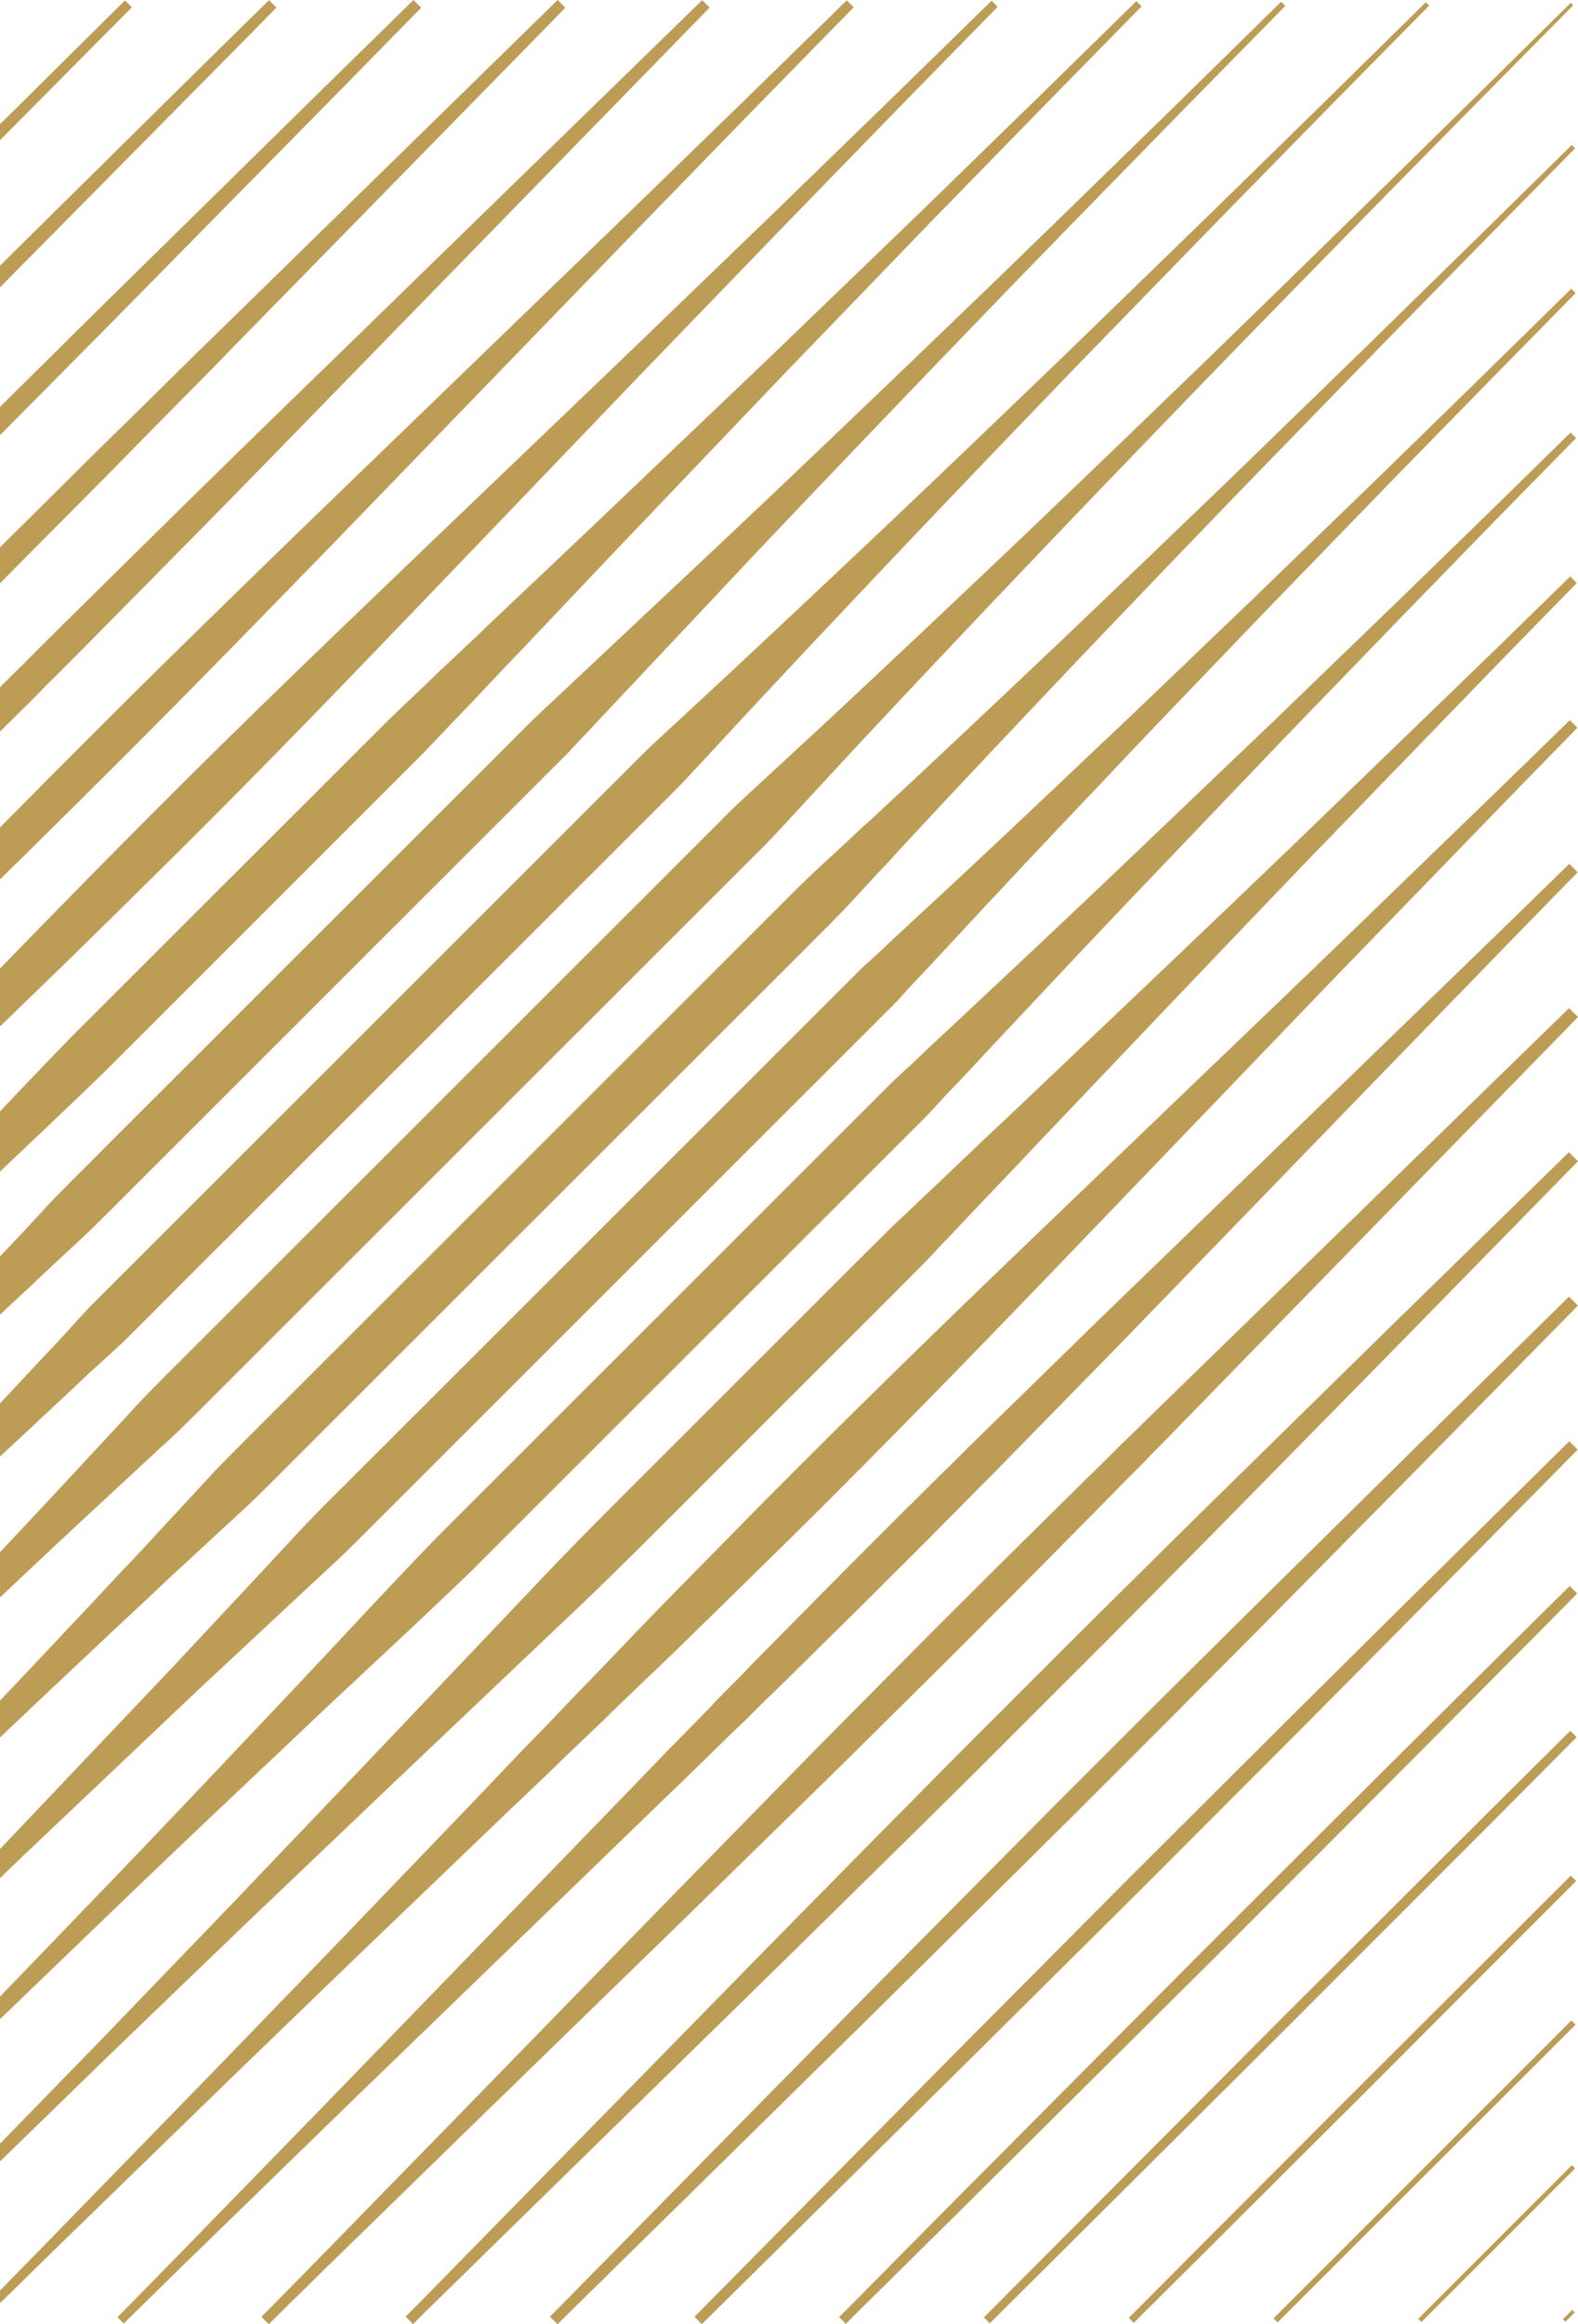
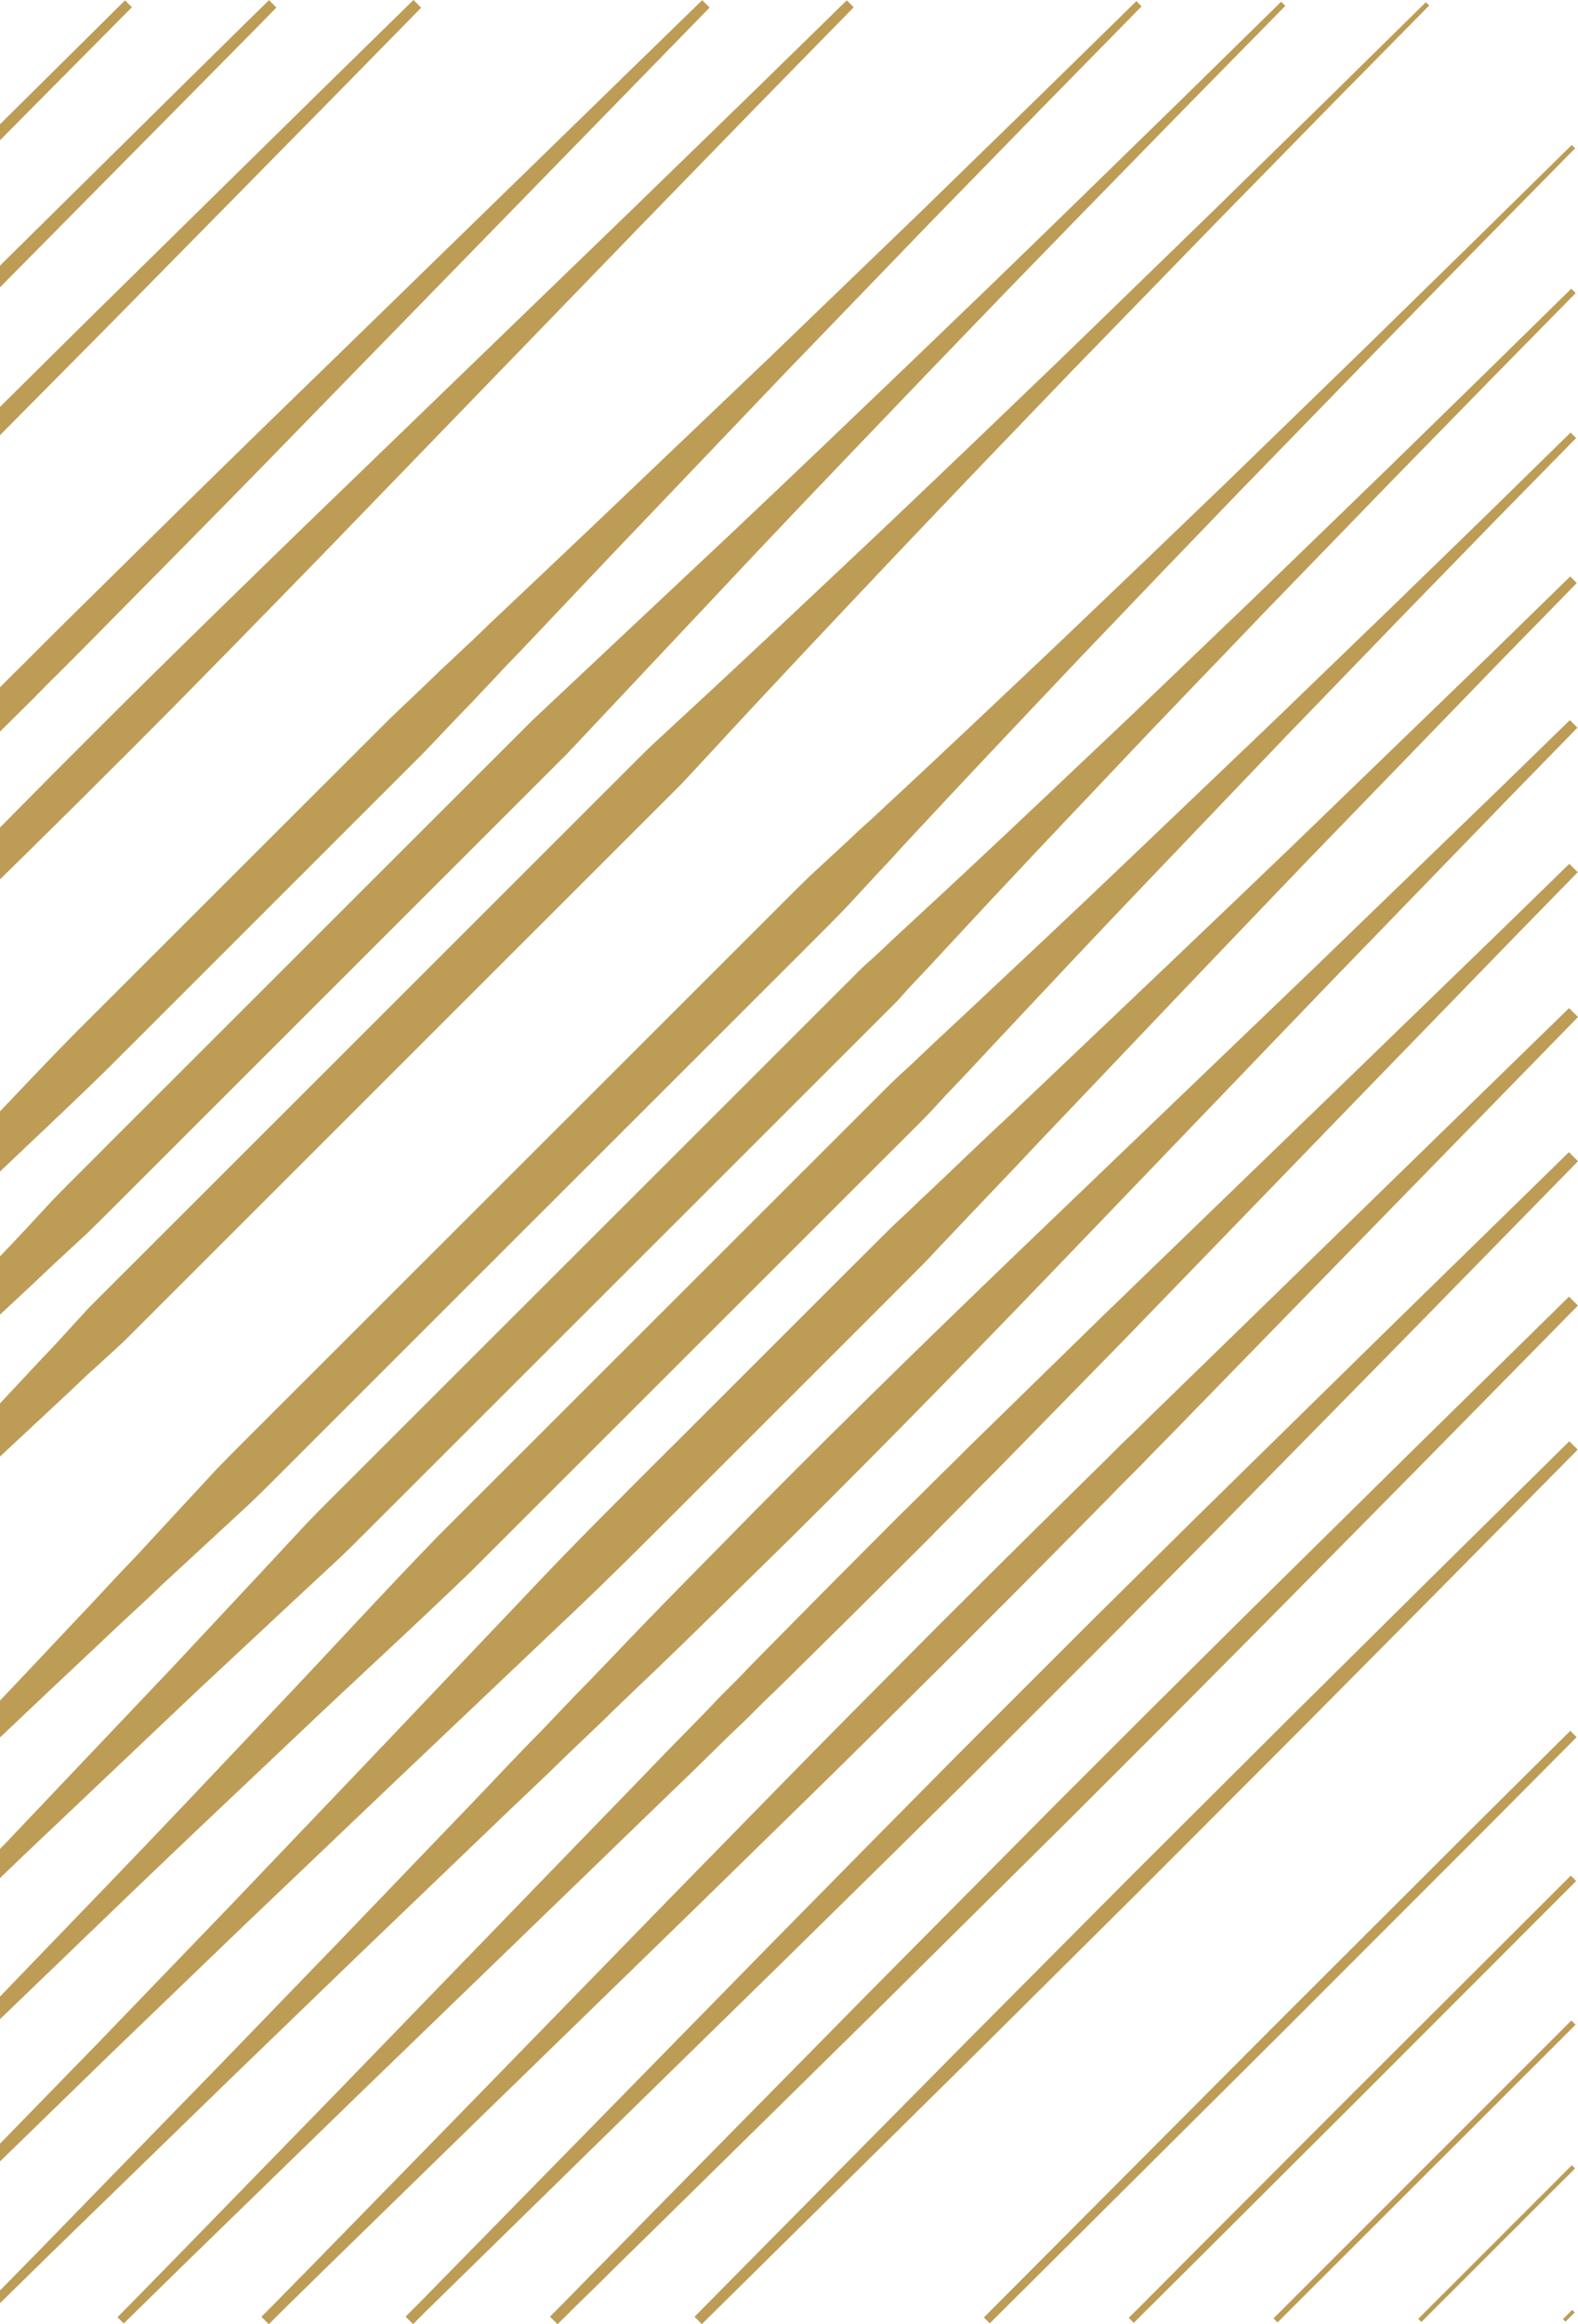
<svg xmlns="http://www.w3.org/2000/svg" width="269" height="396" viewBox="0 0 269 396" fill="none">
  <g clip-path="url(#clip0_224_422)">
    <path d="M266.861 395.575L266.436 395.137L268.008 393.566L268.446 393.991L266.861 395.575Z" fill="#BD9C56" />
    <path d="M241.766 395.086C241.766 395.086 248.313 388.544 254.861 382.002C256.511 380.379 258.109 378.705 259.669 377.199C261.19 375.653 262.62 374.224 263.871 373.013C265.095 371.777 266.113 370.76 266.822 370.039C267.531 369.318 267.956 368.918 267.956 368.918L268.498 369.459C268.498 369.459 268.111 369.884 267.376 370.592C266.655 371.301 265.636 372.318 264.399 373.541C263.187 374.778 261.757 376.207 260.21 377.739C258.702 379.298 257.026 380.895 255.402 382.543C248.855 389.085 242.307 395.627 242.307 395.627L241.766 395.086Z" fill="#BD9C56" />
    <path d="M217.096 395.008L267.866 344.258L268.588 344.966L217.779 395.704L217.096 395.008Z" fill="#BD9C56" />
    <path d="M192.4 394.931C192.4 394.931 192.697 394.635 193.251 394.094C193.818 393.553 194.617 392.742 195.648 391.699C197.698 389.638 200.637 386.677 204.168 383.135C211.231 376.065 220.641 366.639 230.05 357.213C248.906 338.386 267.776 319.571 267.776 319.571L268.691 320.486C268.691 320.486 249.847 339.326 231.016 358.178C221.581 367.579 212.147 376.993 205.07 384.037C201.526 387.552 198.574 390.488 196.512 392.549C195.468 393.566 194.656 394.377 194.115 394.931C193.56 395.485 193.277 395.781 193.277 395.781L192.413 394.918L192.4 394.931Z" fill="#BD9C56" />
    <path d="M167.717 394.854C167.717 394.854 192.657 369.82 217.611 344.786C230.113 332.307 242.629 319.816 252.012 310.454C261.421 301.118 267.685 294.898 267.685 294.898L268.768 295.979C268.768 295.979 262.542 302.251 253.198 311.639C243.827 321.014 231.338 333.505 218.835 346.009C193.779 370.927 168.722 395.858 168.722 395.858L167.717 394.854Z" fill="#BD9C56" />
-     <path d="M143.035 394.789C143.035 394.789 145.007 392.871 148.371 389.42C151.761 385.994 156.607 381.113 162.42 375.241C174.072 363.535 189.604 347.928 205.135 332.32C212.933 324.542 220.718 316.764 228.026 309.475C235.347 302.199 242.179 295.413 248.03 289.592C253.895 283.771 258.78 278.929 262.195 275.543C263.91 273.856 265.263 272.516 266.178 271.615C267.08 270.701 267.596 270.237 267.596 270.237L268.859 271.499C268.859 271.499 268.395 272.001 267.467 272.916C266.565 273.83 265.224 275.182 263.536 276.895C260.146 280.307 255.287 285.201 249.474 291.047C243.648 296.894 236.855 303.732 229.573 311.046C222.278 318.348 214.493 326.126 206.708 333.917C191.086 349.434 175.464 364.952 163.748 376.593C157.871 382.401 152.986 387.243 149.557 390.617C146.116 393.978 144.195 395.948 144.195 395.948L143.048 394.802L143.035 394.789Z" fill="#BD9C56" />
    <path d="M118.391 394.738C118.391 394.738 127.658 385.363 141.565 371.301C148.513 364.269 156.633 356.066 165.32 347.284C174.033 338.527 183.326 329.178 192.632 319.829C201.964 310.518 211.309 301.208 220.06 292.49C228.838 283.784 237.035 275.671 244.06 268.717C258.135 254.822 267.518 245.563 267.518 245.563L268.949 246.993C268.949 246.993 259.682 256.368 245.774 270.43C238.814 277.448 230.681 285.639 221.981 294.408C213.242 303.152 203.936 312.476 194.617 321.812C185.26 331.097 175.902 340.394 167.137 349.1C158.347 357.779 150.137 365.892 143.099 372.833C129.024 386.728 119.641 395.987 119.641 395.987L118.416 394.764L118.391 394.738Z" fill="#BD9C56" />
    <path d="M93.746 394.712C93.746 394.712 96.479 392.008 101.157 387.192C103.542 384.822 106.377 381.886 109.664 378.564C112.951 375.228 116.65 371.468 120.697 367.36C128.779 359.157 138.214 349.589 148.319 339.326C158.463 329.101 169.277 318.206 180.091 307.299C185.517 301.877 190.956 296.443 196.305 291.099C201.667 285.78 206.952 280.539 212.056 275.465C222.316 265.356 231.879 255.917 240.077 247.83C256.51 231.681 267.466 220.929 267.466 220.929L268.987 222.448C268.987 222.448 258.212 233.394 242.062 249.813C233.967 258.003 224.52 267.571 214.402 277.809C209.323 282.909 204.077 288.188 198.754 293.546C193.405 298.89 187.979 304.311 182.54 309.746C171.622 320.55 160.718 331.354 150.484 341.489C140.224 351.585 130.635 361.011 122.424 369.086C118.313 373.116 114.549 376.825 111.211 380.109C107.873 383.393 104.934 386.226 102.575 388.608C97.755 393.283 95.048 396.013 95.048 396.013L93.759 394.725L93.746 394.712Z" fill="#BD9C56" />
    <path d="M69.14 394.712C69.14 394.712 69.913 393.94 71.37 392.484C72.813 391.016 74.914 388.866 77.608 386.123C82.983 380.65 90.652 372.82 99.855 363.433C109.058 354.045 119.794 343.086 131.304 331.341C137.066 325.482 143.033 319.443 149.091 313.287C155.175 307.17 161.297 300.899 167.51 294.717C173.71 288.523 179.909 282.329 186.019 276.225C192.154 270.16 198.199 264.185 204.038 258.403C215.767 246.89 226.723 236.15 236.106 226.943C254.924 208.566 267.452 196.307 267.452 196.307L268.999 197.852C268.999 197.852 256.742 210.382 238.336 229.17C229.12 238.545 218.371 249.491 206.848 261.21C201.06 267.043 195.08 273.083 189.009 279.213C182.9 285.317 176.7 291.511 170.5 297.705C164.326 303.925 158.036 310.042 151.914 316.107C145.766 322.16 139.708 328.109 133.843 333.878C122.089 345.378 111.133 356.105 101.724 365.3C92.328 374.494 84.491 382.157 79.013 387.527C76.268 390.205 74.115 392.317 72.646 393.759C71.189 395.214 70.416 395.987 70.416 395.987L69.127 394.699L69.14 394.712Z" fill="#BD9C56" />
    <path d="M44.56 394.738C44.56 394.738 45.424 393.862 47.061 392.227C48.685 390.578 51.057 388.157 54.073 385.093C60.092 378.924 68.702 370.116 79.026 359.543C89.338 348.958 101.376 336.608 114.265 323.37C120.723 316.764 127.399 309.952 134.192 303.011C140.972 296.082 147.919 289.09 154.866 282.11L160.073 276.869C161.813 275.13 163.566 273.405 165.306 271.666C168.761 268.177 172.254 264.764 175.695 261.339C179.149 257.926 182.565 254.552 185.955 251.217C187.669 249.581 189.332 247.881 190.994 246.233C192.696 244.623 194.358 242.988 195.995 241.365C209.233 228.475 221.593 216.447 232.188 206.145C253.365 185.515 267.479 171.762 267.479 171.762L269 173.281C269 173.281 255.234 187.382 234.585 208.54C224.261 219.126 212.223 231.462 199.334 244.701C197.71 246.349 196.073 247.997 194.462 249.697C192.812 251.358 191.11 253.007 189.473 254.732C186.135 258.106 182.745 261.532 179.343 264.983C175.914 268.421 172.498 271.911 169.005 275.362C167.278 277.101 165.538 278.839 163.798 280.591L158.552 285.793C151.566 292.734 144.568 299.675 137.633 306.449C130.699 313.222 123.868 319.893 117.255 326.358C104.005 339.235 91.645 351.263 81.05 361.565C70.468 371.88 61.652 380.482 55.478 386.496C52.397 389.51 49.974 391.892 48.337 393.502C46.7 395.124 45.824 396 45.824 396L44.586 394.777L44.56 394.738Z" fill="#BD9C56" />
    <path d="M20.019 394.802C20.019 394.802 20.999 393.849 22.79 392.008C24.582 390.179 27.211 387.488 30.562 384.075C37.239 377.224 46.79 367.425 58.236 355.667C69.655 343.884 82.97 330.118 97.251 315.386C100.821 311.703 104.456 307.956 108.129 304.17C109.96 302.277 111.803 300.358 113.659 298.439C115.528 296.533 117.41 294.614 119.291 292.696C120.245 291.743 121.173 290.764 122.088 289.772C123.016 288.794 123.996 287.854 124.95 286.888C125.916 285.935 126.857 284.956 127.785 283.965L130.647 281.054C134.475 277.178 138.329 273.289 142.17 269.4C146.036 265.524 149.89 261.648 153.744 257.797C155.703 255.904 157.611 253.973 159.544 252.067C160.498 251.101 161.478 250.174 162.444 249.221L165.306 246.362C173.013 238.841 180.592 231.437 187.939 224.264C202.684 210.008 216.45 196.693 228.256 185.283C240.05 173.861 249.872 164.344 256.741 157.687C263.599 151.003 267.517 147.178 267.517 147.178L268.948 148.608C268.948 148.608 265.119 152.523 258.43 159.374C251.766 166.237 242.241 176.063 230.808 187.833C219.389 199.629 206.074 213.382 191.793 228.114C184.627 235.442 177.215 243.027 169.675 250.715L166.814 253.573C165.873 254.539 164.932 255.518 163.965 256.471C162.058 258.403 160.124 260.308 158.23 262.266C154.363 266.103 150.496 269.967 146.616 273.83C142.724 277.667 138.831 281.518 134.952 285.343L132.039 288.201C131.046 289.141 130.067 290.069 129.113 291.034C128.146 291.987 127.218 292.966 126.226 293.893C125.233 294.808 124.254 295.748 123.3 296.701C121.379 298.581 119.459 300.461 117.551 302.328C115.631 304.183 113.723 306.024 111.816 307.853C108.026 311.523 104.276 315.154 100.589 318.721C85.844 332.977 72.079 346.292 60.272 357.702C48.504 369.137 38.708 378.68 31.838 385.35C28.41 388.698 25.729 391.325 23.899 393.128C22.056 394.905 21.102 395.884 21.102 395.884L19.98 394.764L20.019 394.802Z" fill="#BD9C56" />
    <path d="M-4.533 394.854C-4.533 394.854 -4.263 394.583 -3.747 394.068C-3.231 393.553 -2.471 392.793 -1.491 391.776C0.481 389.767 3.381 386.818 7.067 383.058C14.414 375.512 24.893 364.746 37.486 351.817C43.763 345.326 50.555 338.308 57.734 330.878C64.901 323.422 72.454 315.566 80.265 307.428C84.183 303.371 88.062 299.147 92.161 295.039C94.159 292.94 96.183 290.828 98.206 288.704C100.281 286.63 102.292 284.467 104.354 282.355C112.5 273.753 121.007 265.266 129.424 256.664C146.347 239.575 163.632 222.822 179.924 207.227C196.203 191.606 211.399 177.042 224.417 164.55C237.384 152.007 248.198 141.551 255.763 134.236C263.304 126.883 267.609 122.698 267.609 122.698L268.898 123.986C268.898 123.986 264.696 128.287 257.349 135.82C250.028 143.379 239.562 154.171 227.008 167.126C214.505 180.132 199.915 195.315 184.293 211.579C168.684 227.857 151.915 245.113 134.812 262.034C126.202 270.43 117.695 278.942 109.098 287.081C106.971 289.141 104.818 291.15 102.743 293.224C100.617 295.245 98.503 297.254 96.402 299.263C92.277 303.345 88.05 307.222 84.002 311.149C75.869 318.953 67.994 326.499 60.531 333.659C53.094 340.845 46.07 347.632 39.574 353.89C26.633 366.472 15.857 376.941 8.304 384.281C4.554 387.964 1.602 390.862 -0.422 392.832C-1.44 393.811 -2.2 394.57 -2.716 395.086C-3.231 395.601 -3.502 395.871 -3.502 395.871L-4.507 394.867L-4.533 394.854Z" fill="#BD9C56" />
    <path d="M-29.062 394.944C-29.062 394.944 -24.461 390.27 -16.418 382.092C-8.414 373.876 3.032 362.132 16.759 348.044C23.59 340.961 30.975 333.286 38.799 325.173C46.584 317.022 54.794 308.419 63.288 299.521C71.757 290.61 80.521 281.402 89.415 272.04C98.244 262.614 107.601 253.419 116.869 244.147L144.555 216.486C146.849 214.207 149.117 211.94 151.386 209.687C152.507 208.553 153.706 207.497 154.866 206.39C156 205.27 157.16 204.188 158.32 203.106C162.934 198.766 167.407 194.401 171.918 190.228C180.837 181.755 189.447 173.565 197.619 165.8C201.705 161.911 205.662 158.125 209.503 154.467C213.331 150.797 217.03 147.256 220.588 143.856C234.727 130.18 246.521 118.783 254.77 110.812C262.98 102.789 267.672 98.218 267.672 98.218L268.793 99.338C268.793 99.338 264.205 104.026 256.188 112.229C248.209 120.47 236.802 132.24 223.114 146.38C219.711 149.934 216.154 153.617 212.493 157.455C208.833 161.292 205.043 165.259 201.151 169.328C193.379 177.492 185.181 186.095 176.7 195.006C172.511 199.513 168.142 203.982 163.811 208.592C162.728 209.751 161.646 210.897 160.524 212.043C159.429 213.189 158.372 214.387 157.237 215.52C154.982 217.787 152.713 220.066 150.432 222.345L122.746 250.006C113.466 259.265 104.263 268.615 94.828 277.436C85.458 286.321 76.242 295.078 67.323 303.539C58.416 312.025 49.806 320.228 41.647 328.006C33.527 335.823 25.845 343.202 18.756 350.027C4.656 363.742 -7.099 375.177 -15.323 383.174C-23.507 391.21 -28.199 395.807 -28.199 395.807L-29.024 394.983L-29.062 394.944Z" fill="#BD9C56" />
    <path d="M-53.59 395.008C-53.59 395.008 -52.34 393.746 -49.994 391.39C-47.661 389.02 -44.245 385.531 -39.889 381.101C-35.545 376.658 -30.261 371.275 -24.203 365.094C-18.17 358.887 -11.352 351.894 -3.928 344.258C3.47 336.583 11.475 328.277 19.943 319.494C28.398 310.699 37.253 301.337 46.404 291.665C55.594 282.02 64.862 271.847 74.593 261.802C84.479 251.925 94.532 241.881 104.573 231.849C114.614 221.817 124.667 211.773 134.553 201.896C139.503 196.951 144.401 192.057 149.247 187.215C150.458 186.005 151.657 184.781 152.895 183.622C154.132 182.45 155.421 181.343 156.619 180.158C159.056 177.814 161.53 175.548 163.966 173.269C173.685 164.164 183.081 155.356 191.91 146.921C200.739 138.499 209.091 130.528 216.799 123.175C224.468 115.77 231.493 108.996 237.718 102.982C243.931 96.956 249.331 91.689 253.791 87.362C262.672 78.669 267.737 73.699 267.737 73.699L268.678 74.639C268.678 74.639 263.703 79.713 255.002 88.572C250.672 93.028 245.4 98.437 239.368 104.631C233.349 110.851 226.556 117.869 219.158 125.531C211.798 133.232 203.82 141.577 195.39 150.398C186.948 159.219 178.144 168.607 169.032 178.317C166.763 180.75 164.482 183.223 162.136 185.657C160.95 186.854 159.842 188.155 158.669 189.378C157.509 190.628 156.284 191.812 155.073 193.023C150.226 197.865 145.316 202.771 140.379 207.703C130.493 217.58 120.44 227.625 110.399 237.657C100.358 247.688 90.305 257.733 80.419 267.61C70.365 277.32 60.17 286.592 50.529 295.773C40.849 304.917 31.479 313.764 22.675 322.211C13.872 330.672 5.559 338.682 -2.111 346.061C-9.754 353.478 -16.753 360.29 -22.965 366.317C-29.152 372.37 -34.553 377.637 -38.986 381.989C-43.42 386.342 -46.913 389.754 -49.285 392.085C-51.644 394.429 -52.907 395.678 -52.907 395.678L-53.59 394.996V395.008Z" fill="#BD9C56" />
    <path d="M-78.132 395.086C-78.132 395.086 -72.757 389.651 -63.361 380.122C-58.669 375.357 -52.972 369.562 -46.437 362.917C-39.928 356.247 -32.594 348.726 -24.59 340.51C-16.625 332.256 -8.002 323.319 1.124 313.867C10.172 304.337 19.71 294.28 29.583 283.887C34.481 278.646 39.456 273.328 44.496 267.932C47.009 265.228 49.535 262.511 52.075 259.781C54.64 257.076 57.334 254.475 59.989 251.796C70.635 241.159 81.449 230.355 92.263 219.551C103.077 208.746 113.891 197.942 124.538 187.305C129.861 181.987 135.145 176.707 140.365 171.491C141.667 170.191 142.969 168.89 144.271 167.59C145.586 166.315 146.81 164.963 148.202 163.778C149.568 162.567 150.87 161.305 152.185 160.069C153.512 158.846 154.827 157.622 156.142 156.399C166.698 146.676 176.752 137.147 186.29 128.107C195.866 119.105 204.773 110.452 213.086 102.532C221.322 94.561 228.888 87.246 235.578 80.769C242.241 74.265 248.054 68.586 252.849 63.912C262.4 54.55 267.852 49.193 267.852 49.193L268.6 49.94C268.6 49.94 263.238 55.387 253.867 64.929C249.189 69.707 243.517 75.514 236.996 82.185C230.512 88.882 223.191 96.428 215.213 104.657C207.299 112.963 198.624 121.848 189.615 131.429C180.567 140.959 171.029 151.016 161.297 161.55C160.073 162.863 158.849 164.177 157.624 165.503C156.387 166.817 155.111 168.105 153.912 169.483C152.726 170.873 151.373 172.097 150.097 173.41C148.795 174.698 147.493 175.999 146.191 177.312C140.971 182.528 135.7 187.795 130.363 193.126L98.089 225.371C87.275 236.176 76.461 246.98 65.815 257.617C63.134 260.257 60.53 262.961 57.823 265.524C55.091 268.061 52.371 270.598 49.664 273.109C44.264 278.144 38.941 283.115 33.695 288.008C23.293 297.873 13.227 307.402 3.689 316.442C-5.772 325.559 -14.73 334.175 -22.979 342.133C-31.202 350.13 -38.73 357.457 -45.406 363.961C-52.057 370.49 -57.844 376.181 -62.626 380.869C-72.151 390.257 -77.603 395.627 -77.603 395.627L-78.144 395.086H-78.132Z" fill="#BD9C56" />
    <path d="M-102.672 395.15C-102.672 395.15 -96.91 389.329 -86.844 379.143C-81.817 374.044 -75.708 367.837 -68.709 360.741C-61.736 353.607 -53.861 345.558 -45.264 336.776C-36.666 328.006 -27.464 318.399 -17.681 308.277C-7.937 298.117 2.31 287.377 12.815 276.174C15.47 273.405 18.087 270.546 20.755 267.7C23.487 264.919 26.104 261.982 28.798 259.098C31.479 256.2 34.185 253.277 36.905 250.341C39.676 247.469 42.55 244.662 45.386 241.803C56.793 230.406 68.367 218.829 79.955 207.265C91.542 195.688 103.129 184.111 114.523 172.728C120.22 167.036 125.879 161.382 131.473 155.794C134.282 153.012 137.002 150.179 139.889 147.565C141.32 146.238 142.751 144.925 144.181 143.611C145.586 142.272 146.978 140.946 148.435 139.684C159.7 129.24 170.488 119.041 180.709 109.357C185.8 104.489 190.75 99.763 195.545 95.191C200.327 90.607 204.941 86.177 209.362 81.915C218.178 73.364 226.26 65.521 233.413 58.567C240.541 51.588 246.766 45.497 251.883 40.487C262.104 30.443 267.943 24.699 267.943 24.699L268.51 25.266C268.51 25.266 262.762 31.099 252.708 41.311C247.694 46.424 241.598 52.631 234.612 59.765C227.652 66.925 219.802 74.986 211.244 83.795C206.99 88.225 202.543 92.835 197.955 97.6C193.379 102.377 188.649 107.335 183.777 112.422C174.097 122.646 163.876 133.412 153.436 144.667C152.173 146.11 150.845 147.513 149.505 148.917C148.19 150.346 146.875 151.763 145.548 153.205C142.918 156.09 140.083 158.807 137.311 161.614C131.718 167.203 126.072 172.843 120.362 178.548C108.955 189.945 97.381 201.509 85.793 213.086C74.206 224.663 62.619 236.227 51.225 247.624C48.363 250.457 45.566 253.342 42.679 256.097C39.74 258.815 36.828 261.506 33.915 264.197C31.027 266.902 28.089 269.503 25.305 272.233C22.443 274.886 19.595 277.513 16.824 280.166C5.61 290.661 -5.14 300.899 -15.309 310.634C-25.44 320.408 -35.055 329.603 -43.833 338.192C-52.623 346.769 -60.679 354.637 -67.82 361.617C-74.934 368.622 -81.134 374.713 -86.238 379.736C-96.433 389.806 -102.259 395.549 -102.259 395.549L-102.659 395.15H-102.672Z" fill="#BD9C56" />
-     <path d="M-127.213 395.215C-127.213 395.215 -121.078 389.02 -110.328 378.165C-104.966 372.73 -98.444 366.137 -90.969 358.578C-83.519 350.993 -75.115 342.429 -65.938 333.093C-56.799 323.718 -46.888 313.583 -36.499 302.766C-26.072 291.987 -15.167 280.526 -3.928 268.627C1.692 262.678 7.389 256.625 13.111 250.444C15.973 247.354 18.86 244.25 21.76 241.134C24.596 237.953 27.65 234.965 30.692 231.926C42.847 219.783 55.194 207.446 67.542 195.109C79.89 182.772 92.238 170.436 104.38 158.305C110.45 152.239 116.482 146.213 122.437 140.263C125.363 137.237 128.495 134.455 131.537 131.622C134.592 128.802 137.621 126.008 140.637 123.226C152.598 112.048 164.108 101.205 174.974 90.852C185.839 80.511 196.034 70.647 205.456 61.568C224.236 43.333 239.806 28.048 250.684 17.333C261.55 6.606 267.763 0.477 267.763 0.477L268.188 0.902C268.188 0.902 262.053 7.109 251.316 17.964C240.592 28.833 225.293 44.389 207.042 63.165C197.955 72.578 188.082 82.765 177.732 93.62C167.369 104.463 156.503 115.963 145.328 127.926C142.544 130.927 139.747 133.966 136.925 137.018C134.089 140.057 131.305 143.186 128.276 146.11C122.321 152.059 116.289 158.086 110.218 164.151C98.064 176.295 85.716 188.632 73.368 200.968C61.02 213.305 48.673 225.642 36.531 237.773C33.489 240.812 30.499 243.864 27.315 246.697C24.196 249.594 21.077 252.479 17.996 255.338C11.81 261.055 5.739 266.747 -0.203 272.362C-12.113 283.591 -23.584 294.486 -34.372 304.917C-45.199 315.296 -55.343 325.199 -64.739 334.329C-74.084 343.498 -82.655 351.894 -90.247 359.337C-97.813 366.806 -104.425 373.31 -109.851 378.68C-120.704 389.42 -126.916 395.549 -126.916 395.549L-127.2 395.266L-127.213 395.215Z" fill="#BD9C56" />
    <path d="M-151.78 395.253C-151.78 395.253 -145.632 389.059 -134.869 378.229C-129.495 372.807 -122.973 366.227 -115.484 358.668C-108.021 351.096 -99.605 342.545 -90.415 333.222C-81.263 323.86 -71.313 313.751 -60.899 302.972C-50.433 292.219 -39.49 280.81 -28.173 268.988C-22.541 263.051 -16.818 257.025 -11.018 250.908C-5.269 244.752 0.557 238.52 6.421 232.248C7.878 230.664 9.412 229.158 10.83 227.535C12.286 225.951 13.755 224.354 15.212 222.757C18.267 219.705 21.334 216.64 24.415 213.563C30.563 207.42 36.737 201.252 42.911 195.083C55.258 182.747 67.606 170.41 79.748 158.279C85.819 152.214 91.851 146.187 97.806 140.237C100.783 137.263 103.748 134.301 106.686 131.365C108.156 129.897 109.612 128.416 111.094 126.999C112.602 125.596 114.11 124.205 115.618 122.814C127.657 111.714 139.154 100.845 150.071 90.556C160.963 80.241 171.197 70.415 180.631 61.349C190.028 52.232 198.638 43.874 206.268 36.469C213.873 29.026 220.498 22.549 225.963 17.205C236.854 6.49 243.067 0.374 243.067 0.374L243.634 0.94C243.634 0.94 237.511 7.147 226.788 18.029C221.439 23.476 214.955 30.108 207.518 37.706C200.107 45.329 191.742 53.932 182.616 63.319C173.542 72.746 163.708 82.971 153.384 93.852C143.072 104.747 132.194 116.234 121.096 128.274C119.704 129.768 118.299 131.275 116.907 132.794C115.477 134.288 114.007 135.73 112.538 137.198C109.599 140.134 106.635 143.096 103.657 146.071C97.703 152.02 91.67 158.047 85.6 164.113C73.445 176.256 61.097 188.593 48.762 200.93C42.589 207.098 36.415 213.267 30.266 219.409C27.199 222.474 24.131 225.552 21.064 228.604C19.465 230.072 17.88 231.527 16.282 232.982C14.645 234.399 13.15 235.931 11.564 237.386C5.274 243.246 -0.951 249.066 -7.112 254.81C-13.222 260.605 -19.267 266.322 -25.209 271.95C-37.041 283.256 -48.461 294.19 -59.223 304.646C-70.011 315.064 -80.129 324.993 -89.5 334.136C-98.831 343.318 -107.39 351.727 -114.969 359.183C-122.535 366.665 -129.121 373.181 -134.547 378.551C-145.387 389.304 -151.587 395.446 -151.587 395.446L-151.793 395.24L-151.78 395.253Z" fill="#BD9C56" />
    <path d="M-176.36 395.279C-176.36 395.279 -170.199 389.098 -159.424 378.28C-148.674 367.437 -133.323 351.933 -114.905 333.337C-110.316 328.676 -105.521 323.821 -100.572 318.799C-95.635 313.751 -90.531 308.535 -85.298 303.178C-80.065 297.808 -74.677 292.296 -69.174 286.669C-63.748 280.964 -58.063 275.259 -52.444 269.323C-41.075 257.553 -29.385 245.345 -17.617 232.815C-14.653 229.698 -11.701 226.556 -8.749 223.388C-5.759 220.272 -2.795 217.091 0.157 213.897C3.173 210.768 6.125 207.562 9.089 204.355C12.131 201.239 15.25 198.187 18.318 195.083C43.013 170.423 67.709 145.749 90.858 122.621C102.793 111.417 114.316 100.574 125.259 90.311C136.163 80.009 146.41 70.196 155.858 61.143C160.575 56.61 165.1 52.257 169.392 48.124C173.671 43.977 177.731 40.024 181.546 36.328C189.164 28.897 195.802 22.433 201.267 17.101C212.171 6.413 218.396 0.296 218.396 0.296L219.105 1.004C219.105 1.004 212.983 7.224 202.285 18.119C196.949 23.579 190.465 30.211 183.041 37.822C179.329 41.633 175.385 45.69 171.235 49.965C167.097 54.266 162.741 58.773 158.204 63.487C149.143 72.939 139.321 83.164 129.01 94.058C118.724 104.991 107.885 116.504 96.671 128.429C73.522 151.557 48.839 176.23 24.144 200.904C21.05 203.982 17.995 207.085 14.864 210.124C11.654 213.086 8.458 216.035 5.313 219.048C2.129 221.997 -1.055 224.959 -4.187 227.947C-7.357 230.896 -10.502 233.845 -13.622 236.807C-26.163 248.564 -38.382 260.257 -50.162 271.602C-56.104 277.23 -61.814 282.896 -67.524 288.317C-73.169 293.816 -78.686 299.186 -84.048 304.414C-89.41 309.655 -94.63 314.755 -99.683 319.674C-104.709 324.619 -109.569 329.397 -114.234 333.994C-132.846 352.396 -148.352 367.746 -159.218 378.473C-170.044 389.239 -176.231 395.395 -176.231 395.395L-176.373 395.253L-176.36 395.279Z" fill="#BD9C56" />
    <path d="M-200.938 395.317C-200.938 395.317 -176.333 370.567 -139.405 333.453C-130.215 324.13 -120.252 314.034 -109.722 303.358C-99.243 292.631 -88.184 281.312 -76.764 269.606C-65.344 257.887 -53.628 245.705 -41.744 233.278C-29.899 220.826 -17.873 208.167 -5.848 195.521C0.171 189.211 6.139 182.824 12.223 176.617C18.371 170.474 24.493 164.357 30.577 158.279C42.731 146.135 54.693 134.198 66.267 122.634C69.206 119.788 72.196 117.045 75.057 114.225C76.527 112.859 77.996 111.494 79.427 110.117C80.909 108.777 82.301 107.386 83.732 106.021C89.455 100.613 95.061 95.32 100.501 90.156C111.366 79.803 121.626 70.028 131.112 60.988C140.534 51.91 149.183 43.578 156.839 36.199C164.457 28.782 171.107 22.317 176.572 16.985C187.49 6.31 193.715 0.193 193.715 0.193L194.604 1.082C194.604 1.082 188.495 7.314 177.797 18.209C172.461 23.682 165.99 30.314 158.566 37.925C151.181 45.574 142.841 54.202 133.755 63.628C124.719 73.093 114.924 83.357 104.561 94.213C99.405 99.66 94.108 105.249 88.681 110.966C87.328 112.396 85.923 113.787 84.582 115.268C83.216 116.71 81.837 118.165 80.471 119.633C77.648 122.492 74.903 125.492 72.054 128.416C60.48 139.98 48.519 151.93 36.377 164.074C30.306 170.139 24.171 176.269 18.023 182.412C11.81 188.49 5.417 194.439 -0.898 200.466C-13.569 212.481 -26.226 224.496 -38.69 236.33C-51.115 248.191 -63.308 259.909 -75.037 271.319C-86.753 282.741 -98.083 293.777 -108.819 304.247C-119.505 314.768 -129.61 324.722 -138.941 333.904C-176.101 370.786 -200.861 395.382 -200.861 395.382L-200.951 395.292L-200.938 395.317Z" fill="#BD9C56" />
-     <path d="M-225.531 395.33C-225.531 395.33 -200.9 370.605 -163.947 333.518C-154.744 324.22 -144.768 314.137 -134.212 303.487C-123.694 292.786 -112.609 281.505 -101.151 269.838C-89.744 258.106 -77.95 245.988 -65.976 233.664C-60.022 227.483 -54.002 221.25 -47.983 214.979C-41.977 208.695 -35.932 202.398 -29.9 196.088C-17.809 183.506 -5.745 170.886 6.255 158.588C18.267 146.316 30.151 134.288 41.88 122.865C53.558 111.417 65.029 100.51 75.843 90.118C86.683 79.751 96.93 69.938 106.378 60.885C115.8 51.807 124.435 43.475 132.104 36.083C139.735 28.678 146.385 22.214 151.863 16.895C157.328 11.564 161.62 7.366 164.546 4.507C167.459 1.635 169.032 0.129 169.032 0.129L170.063 1.159C170.063 1.159 168.555 2.743 165.681 5.64C162.819 8.564 158.63 12.852 153.281 18.312C147.958 23.785 141.488 30.43 134.076 38.053C126.691 45.703 118.352 54.331 109.265 63.744C100.204 73.196 90.382 83.434 80.006 94.251C69.605 105.068 58.688 116.517 47.229 128.184C35.797 139.89 23.758 151.763 11.475 163.778C-0.835 175.754 -13.466 187.807 -26.059 199.899C-32.361 205.926 -38.677 211.966 -44.967 217.967C-51.231 223.993 -57.469 229.994 -63.669 235.944C-75.991 247.907 -88.12 259.69 -99.862 271.087C-111.54 282.548 -122.83 293.623 -133.541 304.118C-144.214 314.665 -154.293 324.632 -163.599 333.827C-200.72 370.747 -225.467 395.356 -225.467 395.356L-225.518 395.304L-225.531 395.33Z" fill="#BD9C56" />
    <path d="M-250.124 395.343C-250.124 395.343 -225.467 370.631 -188.501 333.569C-179.285 324.285 -169.283 314.214 -158.727 303.577C-148.183 292.902 -137.073 281.66 -125.576 270.018C-102.646 246.671 -78.26 221.701 -54.028 196.564C-29.758 171.466 -5.539 146.329 17.648 123.252C29.223 111.688 40.578 100.677 51.328 90.221C62.116 79.803 72.311 69.951 81.733 60.847C91.142 51.755 99.778 43.411 107.422 36.019C115.052 28.614 121.703 22.15 127.181 16.831C132.646 11.5 136.938 7.302 139.864 4.443C142.764 1.571 144.349 0.064 144.349 0.064L145.522 1.236C145.522 1.236 144.014 2.82 141.14 5.718C138.278 8.641 134.089 12.929 128.74 18.389C123.417 23.862 116.947 30.507 109.535 38.131C102.137 45.78 93.798 54.395 84.685 63.796C75.585 73.197 65.725 83.396 55.285 94.174C44.806 104.914 33.799 116.259 22.224 127.823C-0.886 150.99 -26.046 175.187 -51.154 199.436C-76.301 223.646 -101.306 248.01 -124.674 270.92C-136.325 282.406 -147.591 293.507 -158.263 304.041C-168.909 314.601 -178.989 324.581 -188.282 333.801C-225.377 370.747 -250.111 395.369 -250.111 395.369L-250.137 395.343H-250.124Z" fill="#BD9C56" />
    <path d="M-274.742 395.343C-274.742 395.343 -250.072 370.657 -213.068 333.621C-203.826 324.349 -193.824 314.304 -183.242 303.667C-172.686 293.005 -161.562 281.775 -150.052 270.147C-138.568 258.493 -126.71 246.439 -114.659 234.192C-102.646 221.907 -90.453 209.429 -78.247 196.95C-66.067 184.446 -53.899 171.942 -41.912 159.631C-29.9 147.359 -18.08 135.267 -6.532 123.677C-3.644 120.779 -0.783 117.895 2.04 115.049C3.483 113.658 4.901 112.241 6.293 110.825C7.698 109.421 9.103 108.017 10.495 106.64C16.102 101.115 21.593 95.706 26.929 90.439C37.601 79.906 47.77 70.028 57.167 60.911C94.687 24.377 119.705 0.026 119.705 0.026L120.968 1.288C120.968 1.288 96.594 26.283 60.041 63.77C50.915 73.145 41.029 83.318 30.486 93.981C25.214 99.312 19.801 104.798 14.271 110.4C12.879 111.791 11.487 113.194 10.082 114.598C8.665 115.989 7.247 117.405 5.855 118.848C3.006 121.681 0.119 124.539 -2.781 127.411C-14.381 138.95 -26.484 150.758 -38.767 162.76C-51.09 174.736 -63.605 186.893 -76.12 199.062C-88.61 211.245 -101.099 223.44 -113.396 235.429C-125.653 247.469 -137.705 259.317 -149.369 270.791C-161.008 282.29 -172.248 293.417 -182.92 303.951C-193.553 314.523 -203.607 324.516 -212.887 333.749C-249.995 370.721 -274.704 395.369 -274.704 395.369L-274.729 395.343H-274.742Z" fill="#BD9C56" />
-     <path d="M-274.986 371.005C-274.986 371.005 -251.837 347.838 -217.127 313.081C-199.817 295.658 -179.632 275.324 -157.991 253.535C-147.216 242.602 -136.067 231.308 -124.75 219.834C-113.459 208.321 -102.001 196.629 -90.529 184.936C-79.071 173.243 -67.613 161.537 -56.322 150.024C-45.005 138.55 -33.869 127.244 -23.093 116.311C-17.667 110.876 -12.344 105.532 -7.124 100.304C-1.878 95.101 3.265 90.015 8.266 85.07C13.241 80.099 18.113 75.283 22.856 70.672C27.587 66.049 32.085 61.504 36.519 57.241C71.642 22.896 95.061 0 95.061 0L96.376 1.314C96.376 1.314 73.459 24.712 39.084 59.817C34.831 64.246 30.281 68.741 25.653 73.467C21.026 78.206 16.218 83.074 11.243 88.044C6.281 93.041 1.203 98.166 -4.005 103.42C-9.238 108.636 -14.587 113.954 -20.026 119.376C-30.969 130.141 -42.273 141.268 -53.77 152.574C-65.293 163.842 -77.009 175.29 -88.712 186.751C-100.416 198.2 -112.119 209.661 -123.642 220.929C-135.126 232.235 -146.43 243.374 -157.373 254.14C-179.181 275.762 -199.533 295.928 -216.972 313.223C-251.76 347.902 -274.961 371.03 -274.961 371.03L-274.986 371.005Z" fill="#BD9C56" />
    <path d="M-274.986 346.421C-274.986 346.421 -253.384 324.787 -220.981 292.322C-204.818 276.058 -185.961 257.076 -165.751 236.742C-155.671 226.556 -145.257 216.022 -134.675 205.321C-124.119 194.594 -113.395 183.699 -102.671 172.792C-91.947 161.898 -81.224 151.003 -70.667 140.276C-60.124 129.536 -49.697 119.028 -39.592 108.855C-29.461 98.707 -19.665 88.907 -10.385 79.609C-1.053 70.363 7.776 61.632 15.935 53.558C32.291 37.487 45.915 24.081 55.466 14.706C65.017 5.344 70.482 0 70.482 0L71.797 1.314C71.797 1.314 66.448 6.774 57.077 16.316C47.694 25.845 34.276 39.47 18.191 55.799C10.122 63.937 1.37 72.759 -7.884 82.095C-17.19 91.367 -26.999 101.154 -37.143 111.276C-47.325 121.372 -57.843 131.79 -68.592 142.324C-79.329 152.87 -90.233 163.585 -101.137 174.299C-112.042 185.013 -122.959 195.727 -133.695 206.274C-144.406 216.846 -154.95 227.252 -165.145 237.322C-185.497 257.514 -204.495 276.354 -220.775 292.502C-253.294 324.864 -274.961 346.447 -274.961 346.447L-274.986 346.421Z" fill="#BD9C56" />
    <path d="M-274.986 321.838C-274.986 321.838 -254.918 301.736 -224.822 271.576C-209.806 256.471 -192.277 238.841 -173.51 219.963C-154.782 201.033 -134.817 180.828 -114.851 160.635C-94.886 140.443 -74.908 120.238 -56.193 101.308C-46.784 91.882 -37.697 82.777 -29.074 74.136C-20.425 65.534 -12.241 57.395 -4.688 49.888C10.47 34.924 23.101 22.446 31.943 13.715C36.364 9.349 39.844 5.924 42.216 3.593C44.6 1.262 45.864 0.026 45.864 0.026L47.114 1.288C47.114 1.288 45.877 2.55 43.544 4.932C41.211 7.301 37.769 10.778 33.4 15.195C24.661 24.029 12.184 36.65 -2.806 51.794C-10.32 59.34 -18.466 67.517 -27.076 76.171C-35.725 84.786 -44.837 93.865 -54.259 103.266C-73.207 121.977 -93.43 141.924 -113.64 161.872C-133.85 181.819 -154.073 201.779 -173.02 220.478C-191.916 239.24 -209.561 256.741 -224.68 271.744C-254.841 301.813 -274.961 321.863 -274.961 321.863L-274.986 321.838Z" fill="#BD9C56" />
-     <path d="M-275 297.228C-275 297.228 -256.465 278.672 -228.676 250.83C-200.887 222.976 -163.947 185.734 -127.045 148.453C-108.575 129.832 -90.118 111.198 -72.808 93.736C-64.12 85.031 -55.73 76.622 -47.764 68.638C-39.786 60.679 -32.245 53.146 -25.285 46.205C2.684 18.531 21.309 0.064 21.309 0.064L22.482 1.236C22.482 1.236 4.012 19.857 -23.7 47.776C-30.647 54.73 -38.187 62.276 -46.153 70.247C-54.144 78.206 -62.561 86.589 -71.274 95.269C-88.752 112.563 -107.402 131.017 -126.04 149.458C-163.354 186.326 -200.63 223.234 -228.509 250.998C-256.362 278.775 -274.948 297.293 -274.948 297.293L-275 297.241V297.228Z" fill="#BD9C56" />
+     <path d="M-275 297.228C-275 297.228 -256.465 278.672 -228.676 250.83C-200.887 222.976 -163.947 185.734 -127.045 148.453C-108.575 129.832 -90.118 111.198 -72.808 93.736C-64.12 85.031 -55.73 76.622 -47.764 68.638C-39.786 60.679 -32.245 53.146 -25.285 46.205C2.684 18.531 21.309 0.064 21.309 0.064L22.482 1.236C22.482 1.236 4.012 19.857 -23.7 47.776C-30.647 54.73 -38.187 62.276 -46.153 70.247C-54.144 78.206 -62.561 86.589 -71.274 95.269C-88.752 112.563 -107.402 131.017 -126.04 149.458C-163.354 186.326 -200.63 223.234 -228.509 250.998C-256.362 278.775 -274.948 297.293 -274.948 297.293L-275 297.241V297.228" fill="#BD9C56" />
  </g>
  <defs>
    <clipPath id="clip0_224_422">
      <rect width="544" height="396" fill="white" transform="translate(-275)" />
    </clipPath>
  </defs>
</svg>